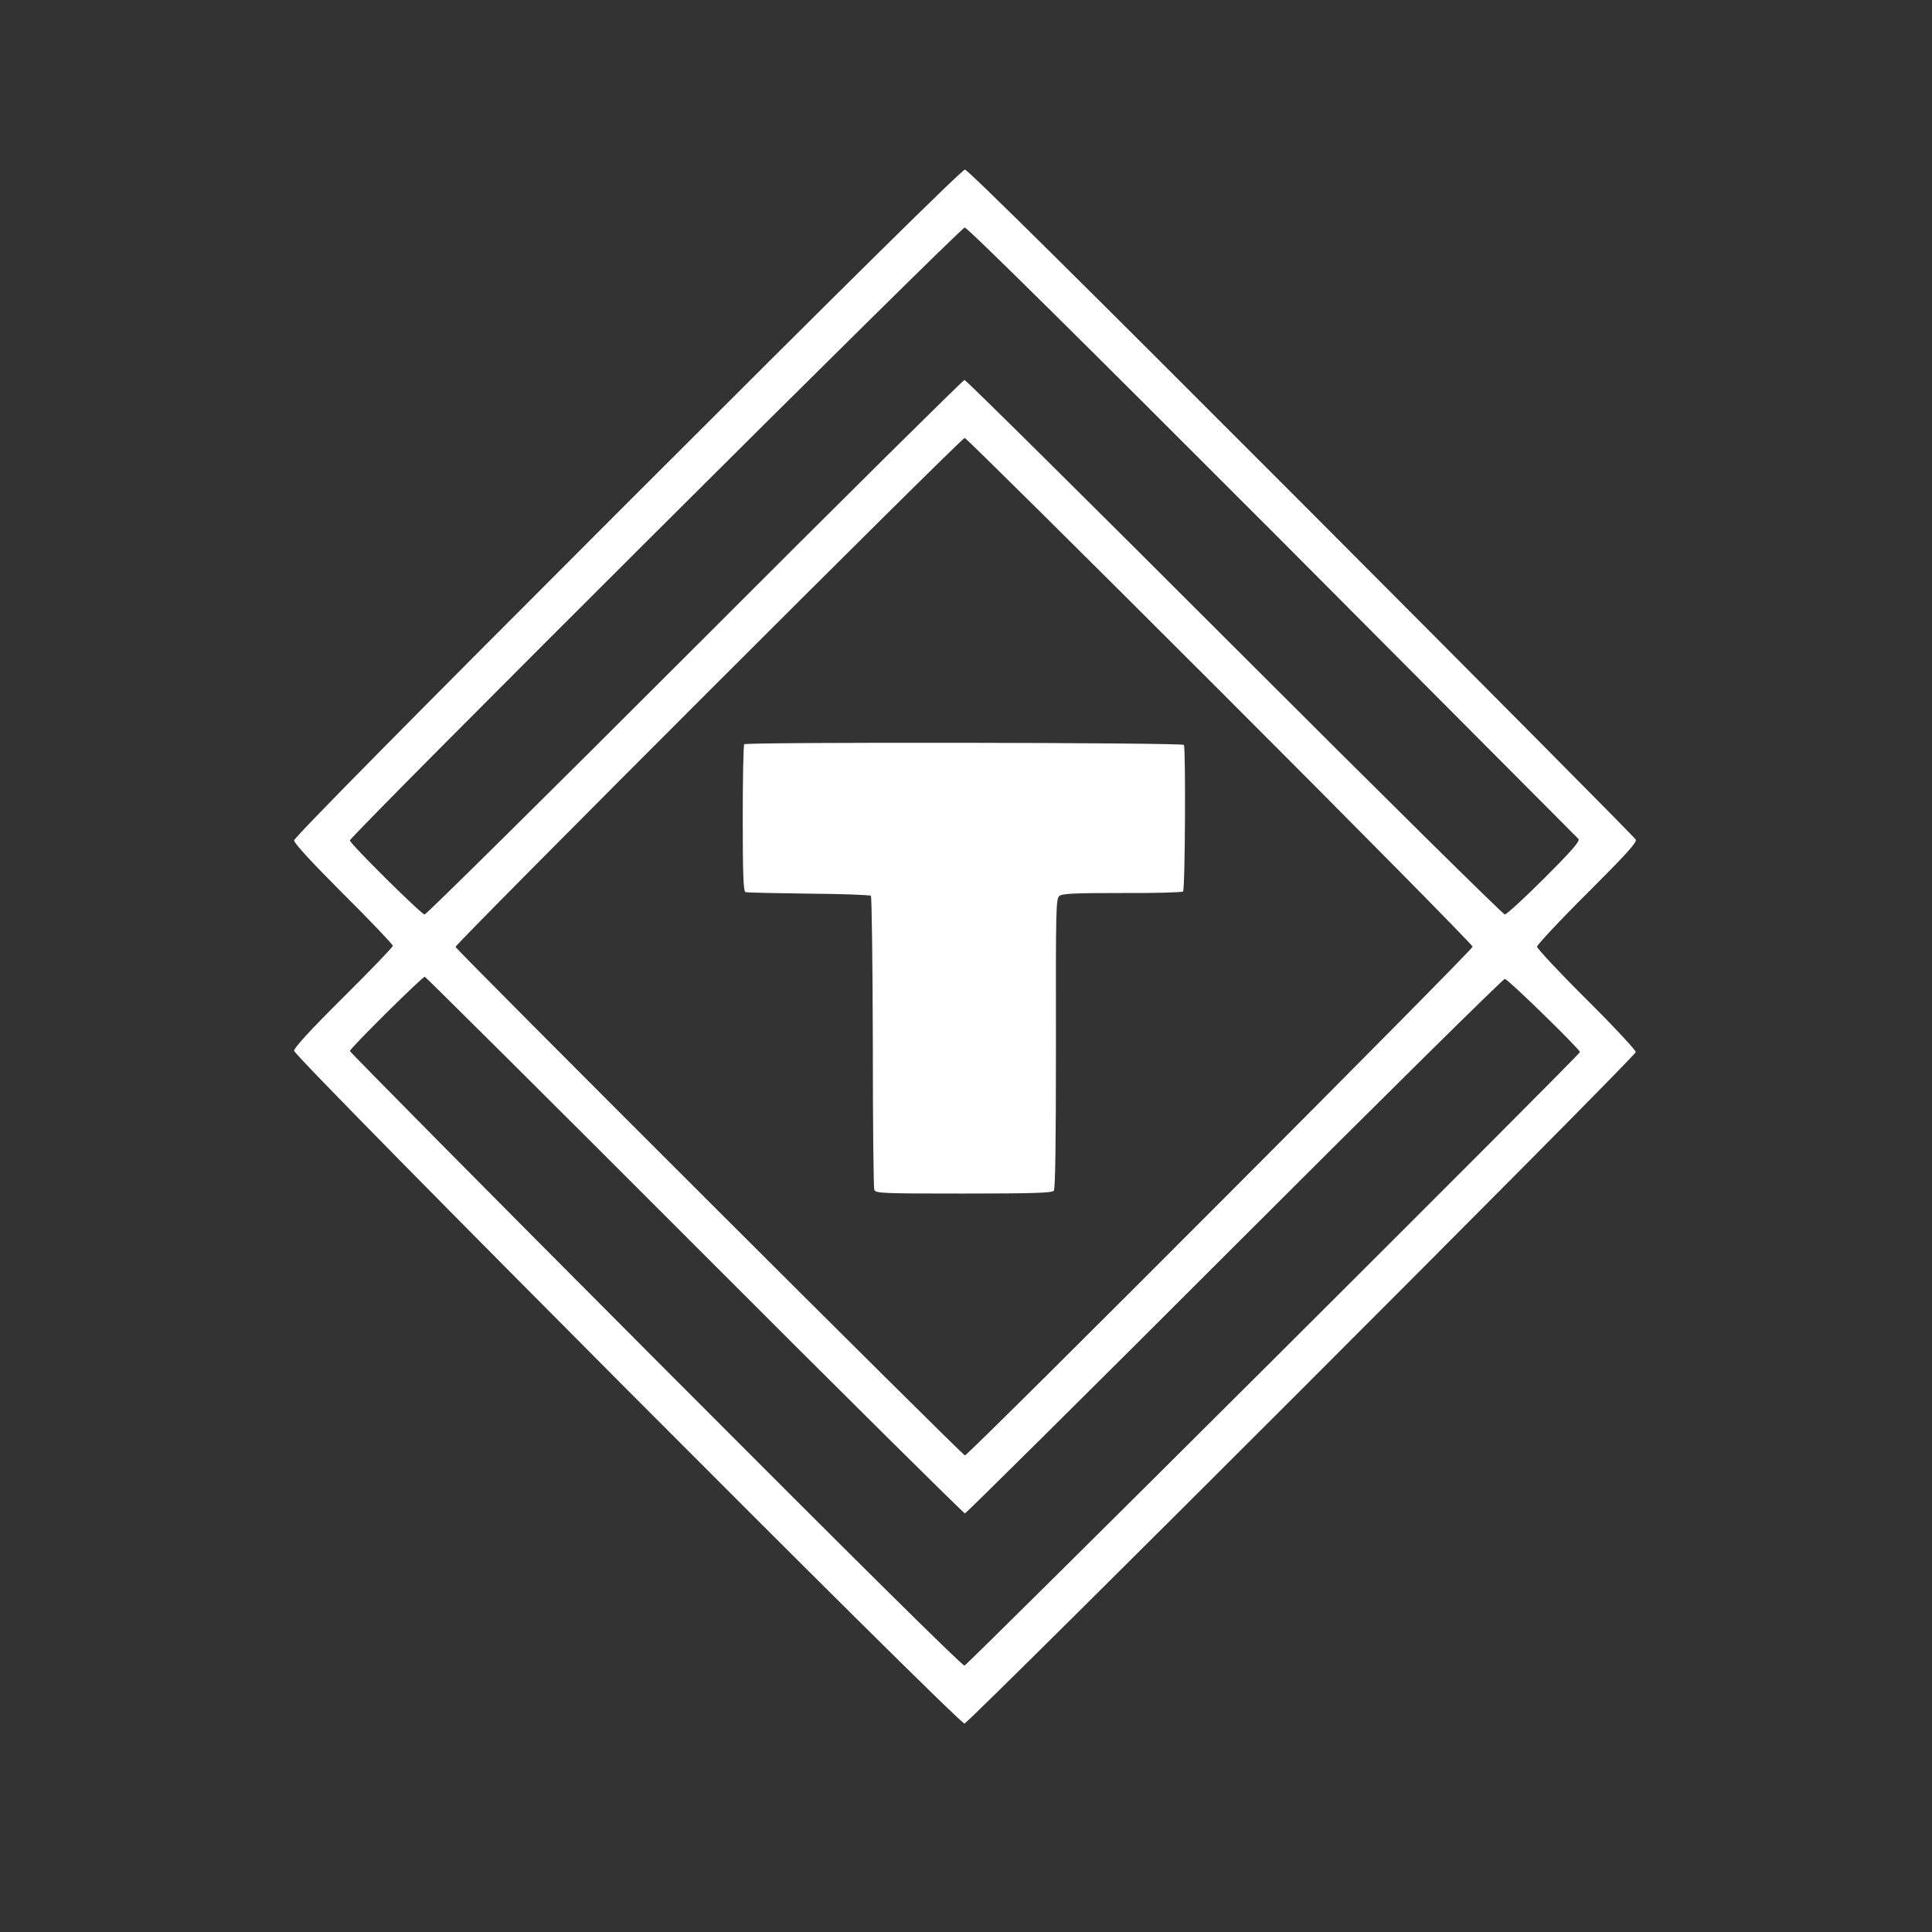
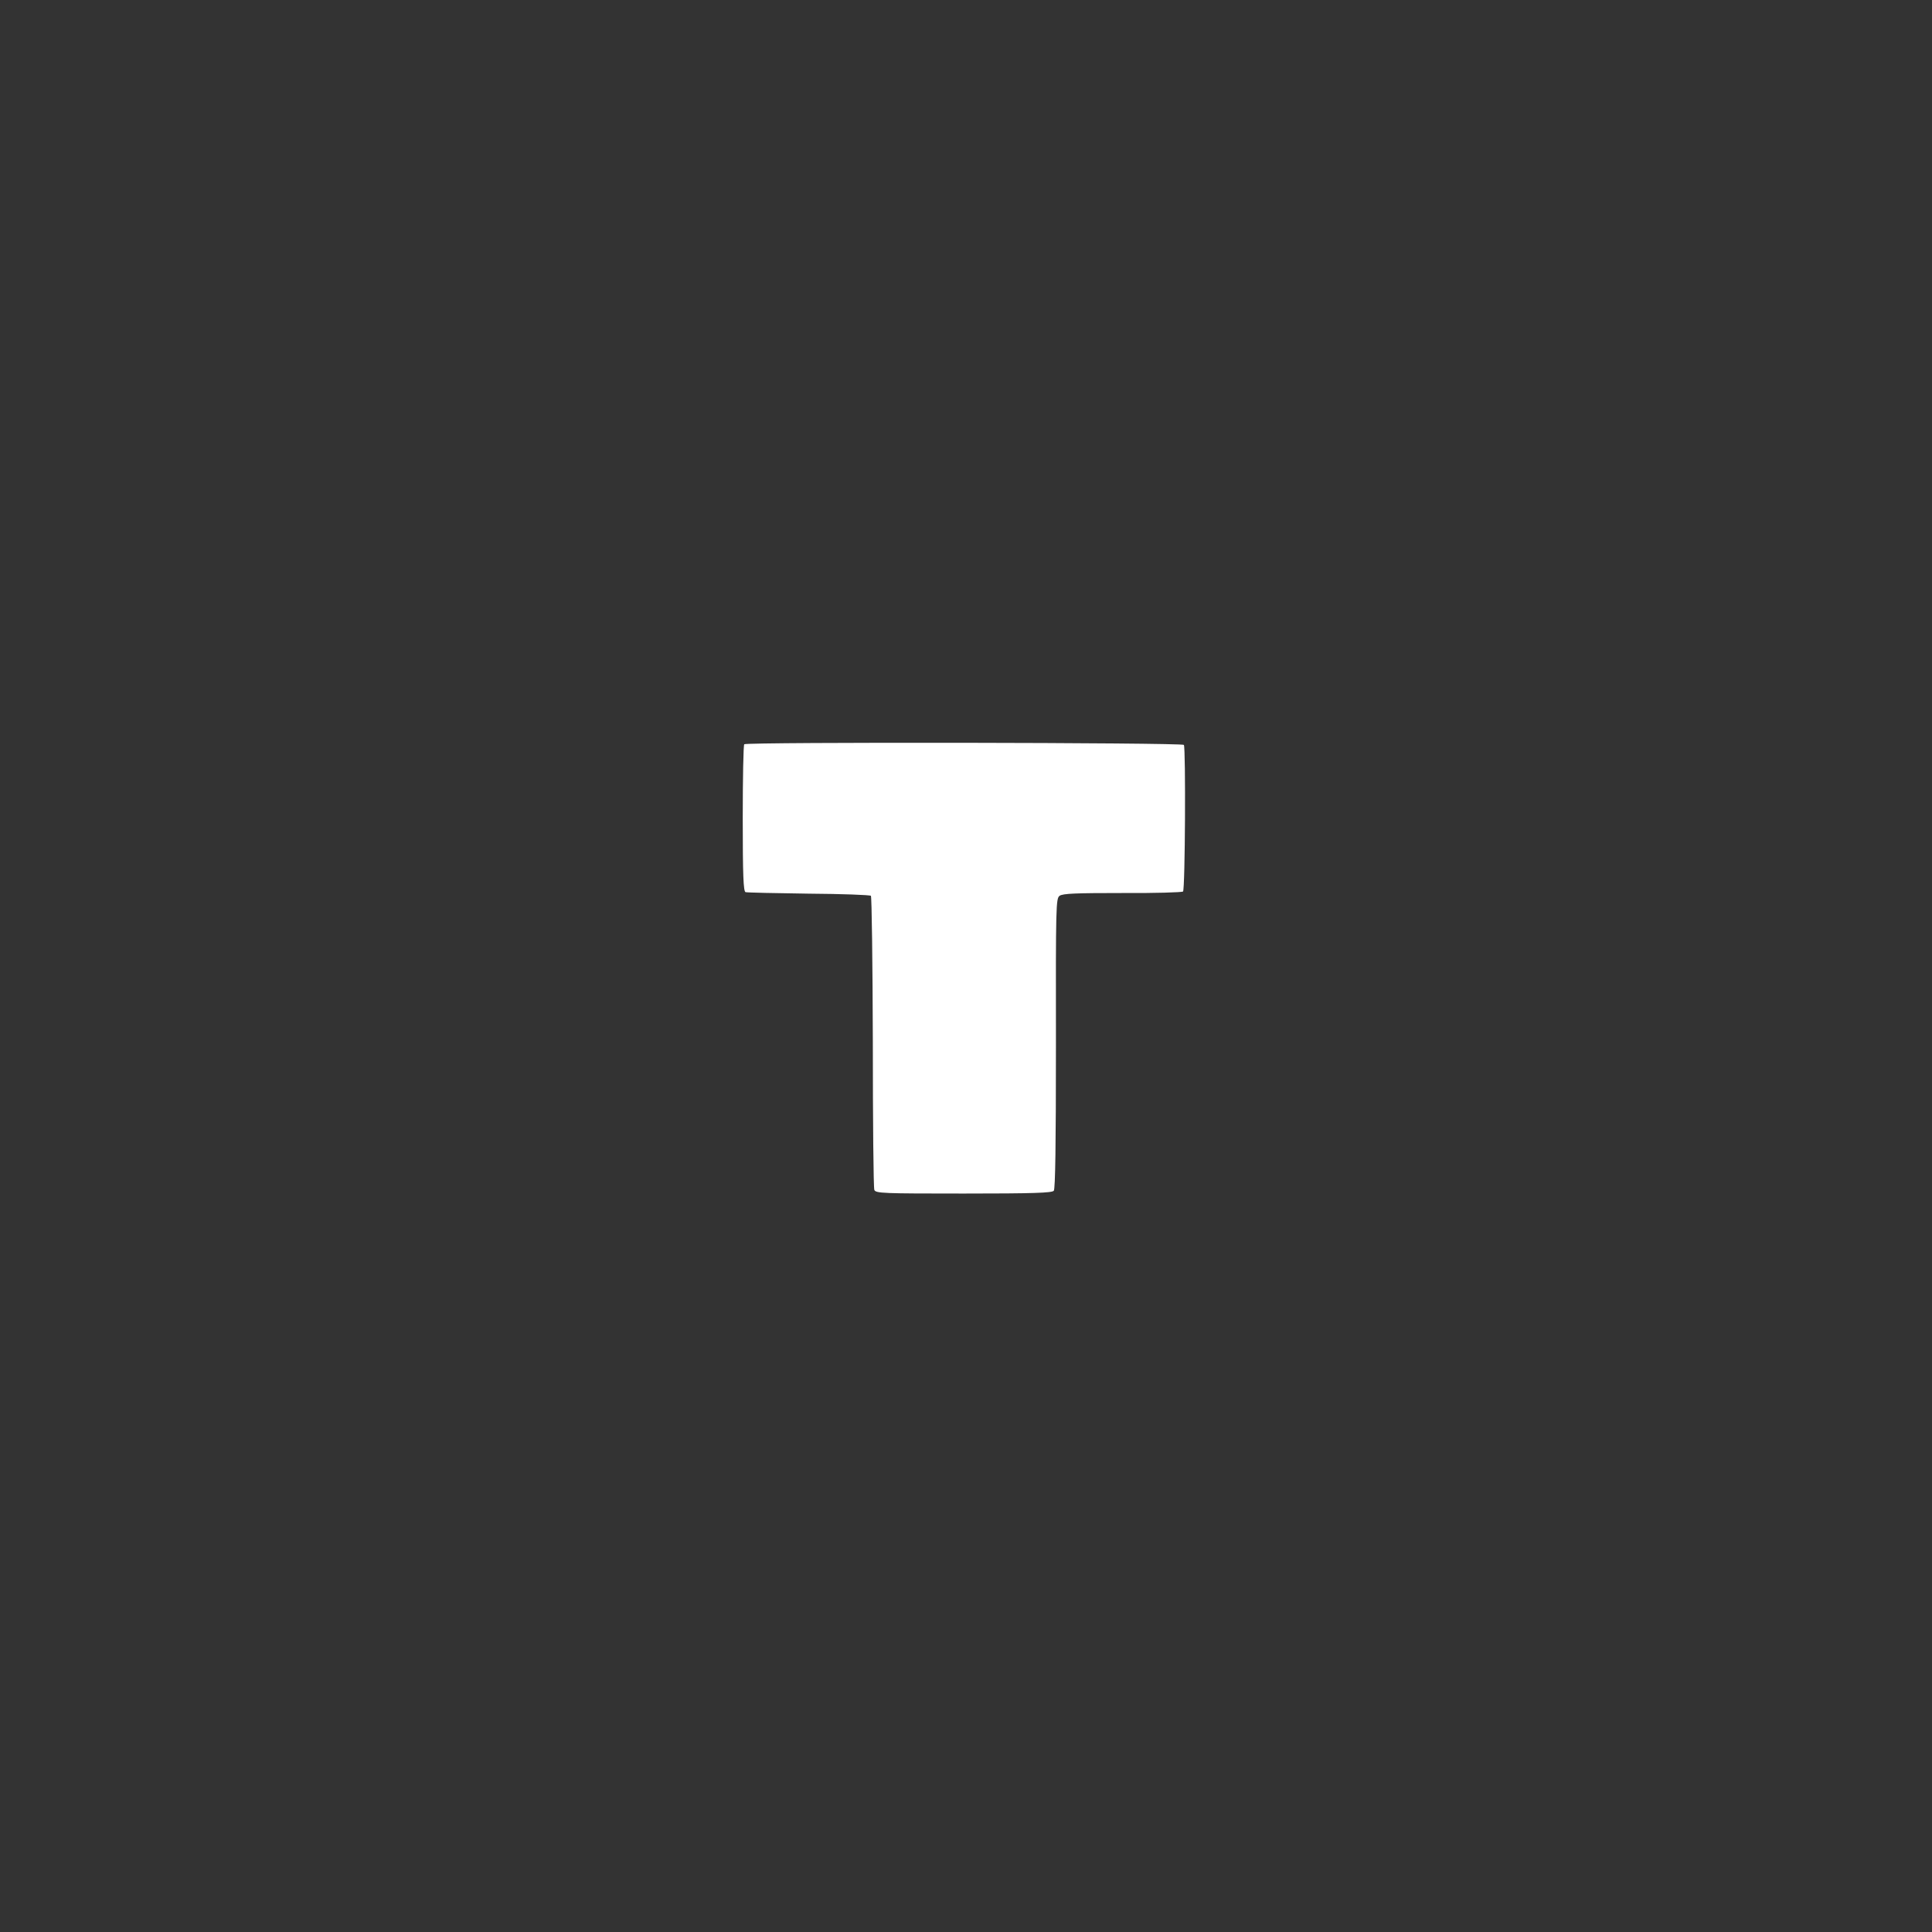
<svg xmlns="http://www.w3.org/2000/svg" version="1.0" width="900pt" height="900pt" viewBox="0 0 900 900" preserveAspectRatio="xMidYMid meet">
  <rect x="0" y="0" width="900" height="900" fill="#333333" stroke="none" />
  <g transform="translate(0,900) scale(0.1,-0.1)" fill="#FFFFFF" stroke="none">
-     <path d="M2922 6657 c-1031 -1031 -1552 -1559 -1552 -1572 0 -13 83 -103 230 -250 127 -126 230 -235 230 -241 0 -6 -104 -114 -230 -239 -156 -155 -230 -236 -230 -250 0 -29 3099 -3139 3123 -3134 24 6 3127 3108 3127 3128 0 9 -103 120 -230 246 -127 126 -230 237 -230 245 0 8 105 121 234 249 182 182 233 238 226 250 -4 9 -705 715 -1557 1569 -1030 1032 -1555 1552 -1568 1552 -13 0 -546 -526 -1573 -1553z m3006 -134 c777 -780 1418 -1424 1425 -1431 8 -10 -27 -51 -159 -183 -93 -93 -176 -169 -184 -169 -8 0 -575 560 -1260 1245 -685 685 -1250 1245 -1257 1245 -6 0 -572 -560 -1256 -1245 -685 -685 -1251 -1245 -1259 -1245 -15 0 -348 330 -348 345 0 20 2844 2855 2864 2855 13 0 517 -499 1434 -1417z m-246 -740 c648 -648 1178 -1185 1178 -1193 0 -16 -2349 -2370 -2365 -2370 -11 0 -2368 2353 -2373 2369 -4 11 2356 2371 2372 2371 6 0 541 -530 1188 -1177z m-2447 -2583 c687 -688 1254 -1250 1260 -1250 5 0 570 560 1255 1245 685 685 1252 1245 1260 1245 14 0 350 -328 350 -341 0 -12 -2852 -2854 -2867 -2858 -10 -2 -497 480 -1439 1425 -783 785 -1424 1433 -1424 1438 0 12 337 346 349 346 3 0 569 -562 1256 -1250z" />
    <path d="M3467 5533 c-4 -3 -7 -159 -7 -345 0 -265 3 -340 13 -344 7 -2 139 -5 294 -7 155 -1 285 -6 290 -10 4 -5 8 -311 9 -681 0 -370 3 -680 7 -689 6 -16 42 -17 415 -17 327 0 412 3 421 13 7 10 10 212 10 687 -1 640 0 675 17 687 15 11 79 13 293 13 150 -1 278 3 282 7 10 10 13 668 4 683 -7 11 -2037 14 -2048 3z" />
  </g>
</svg>